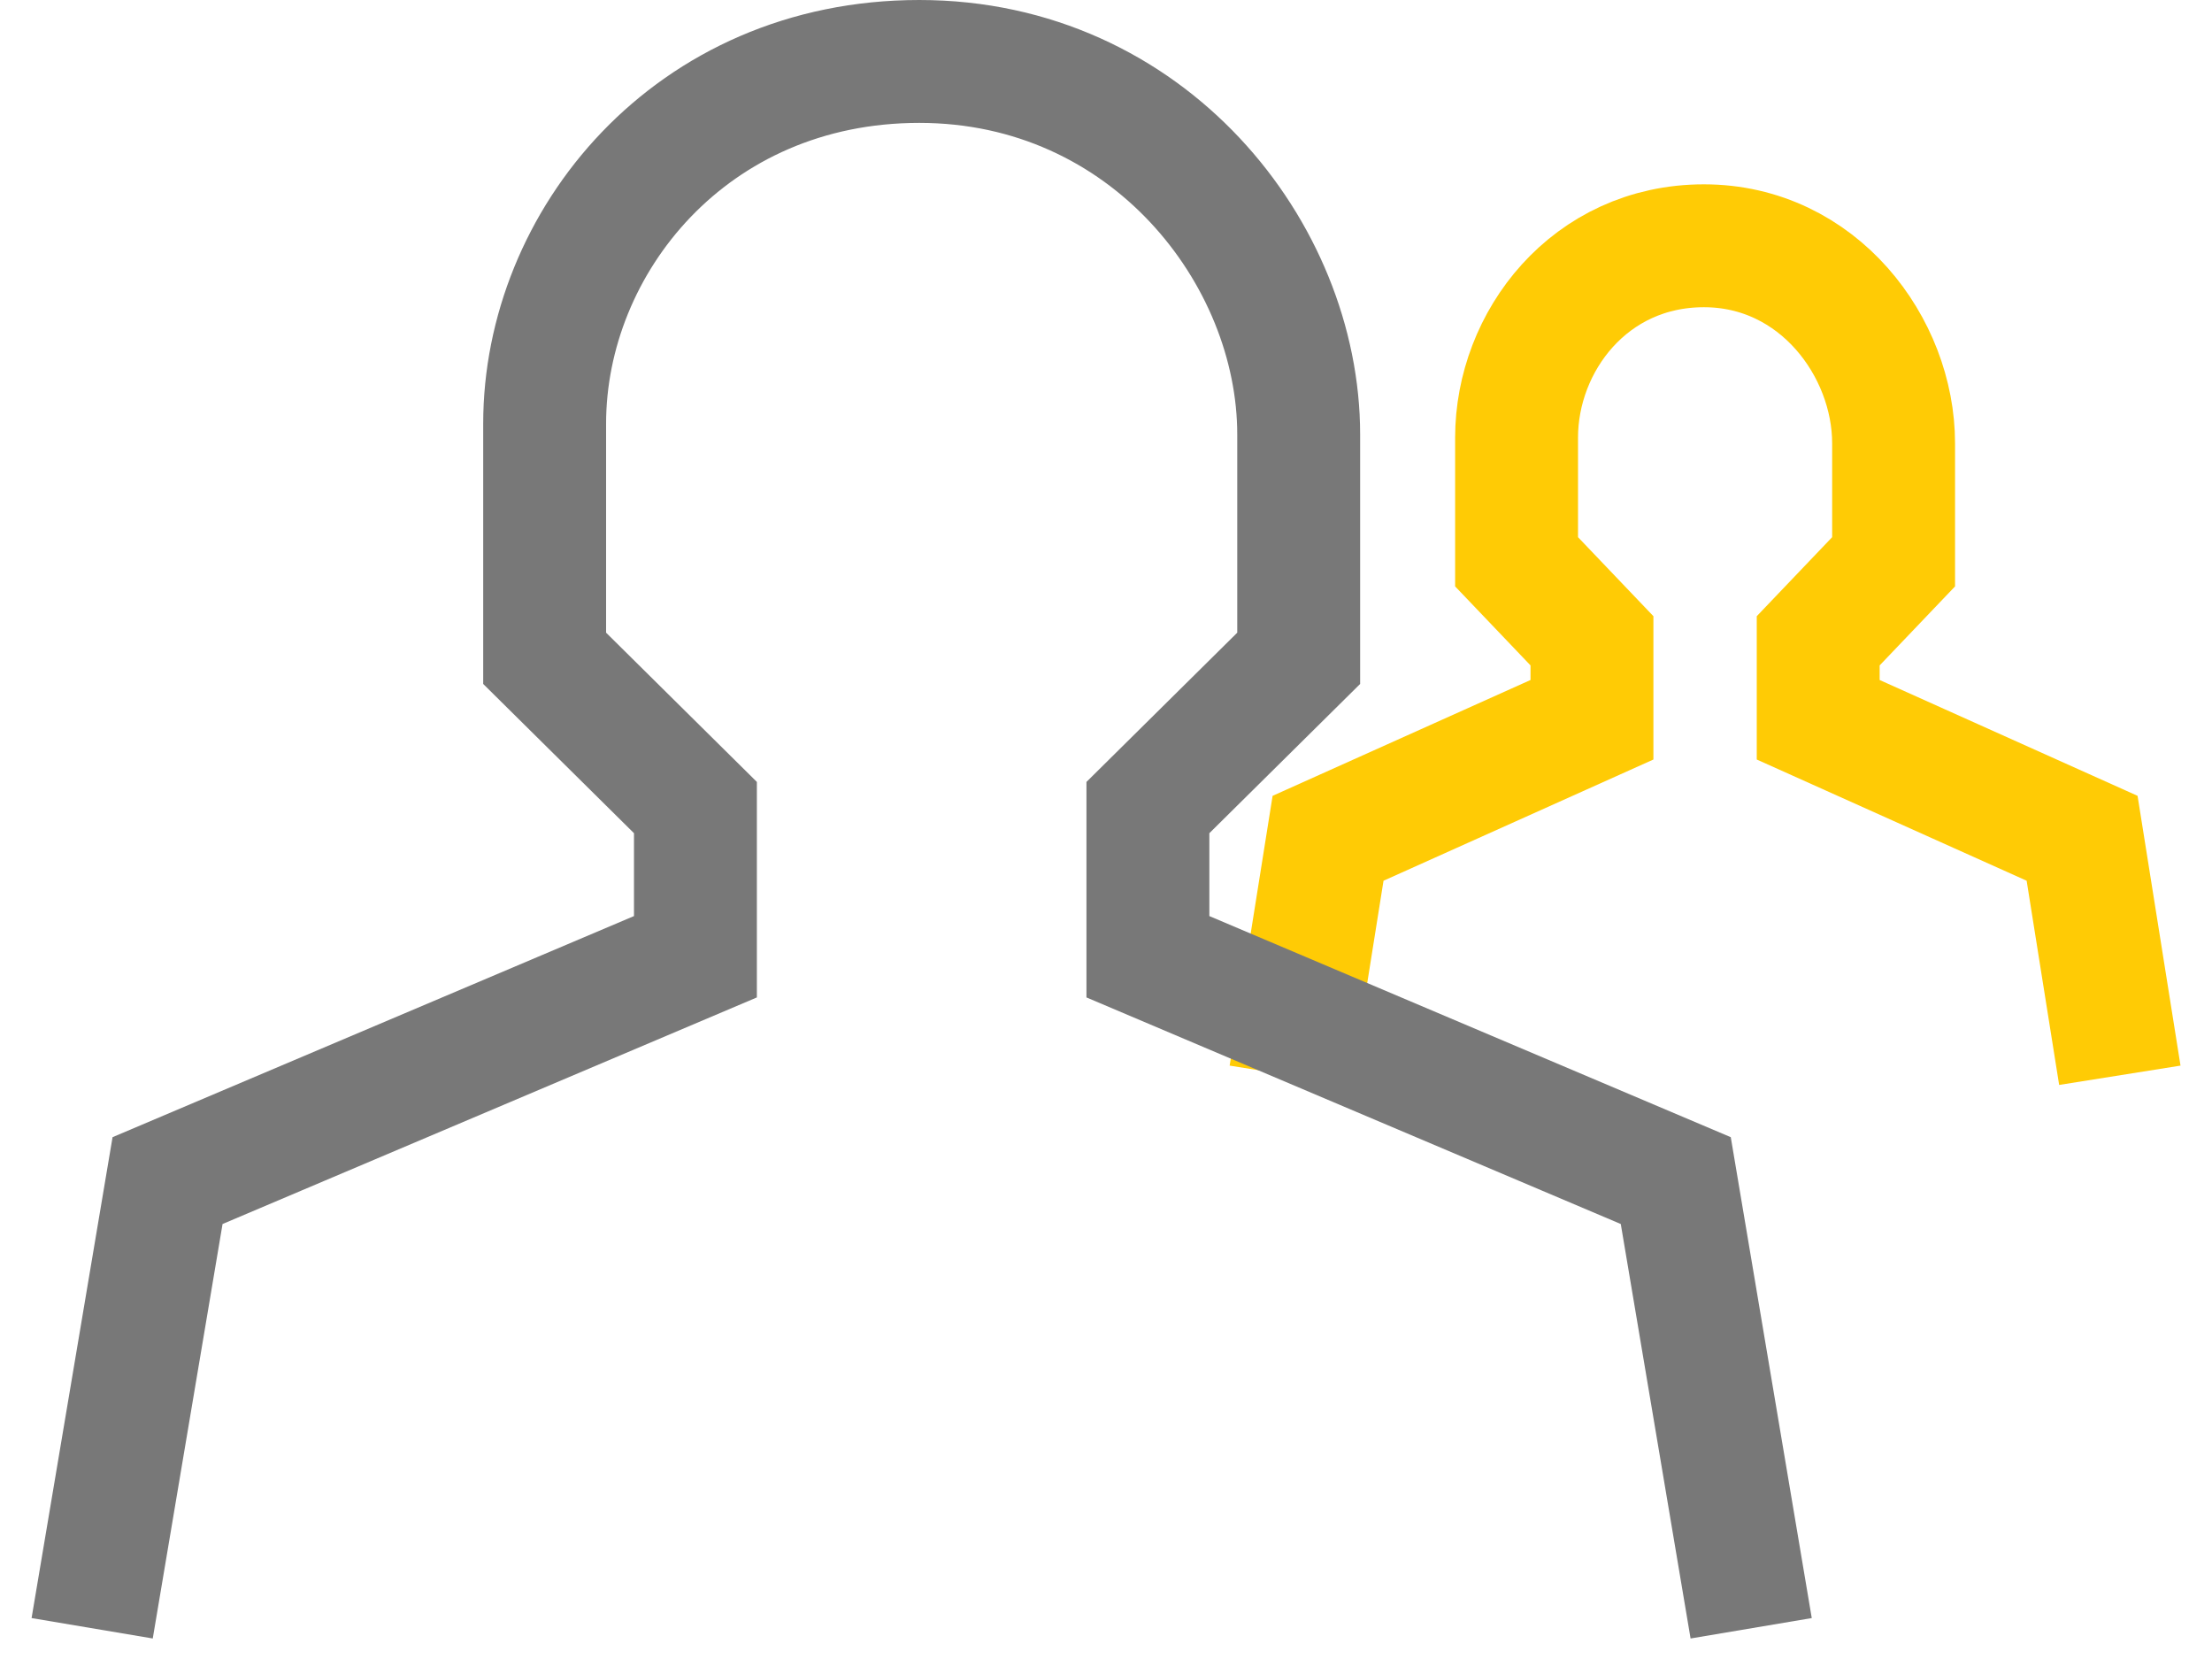
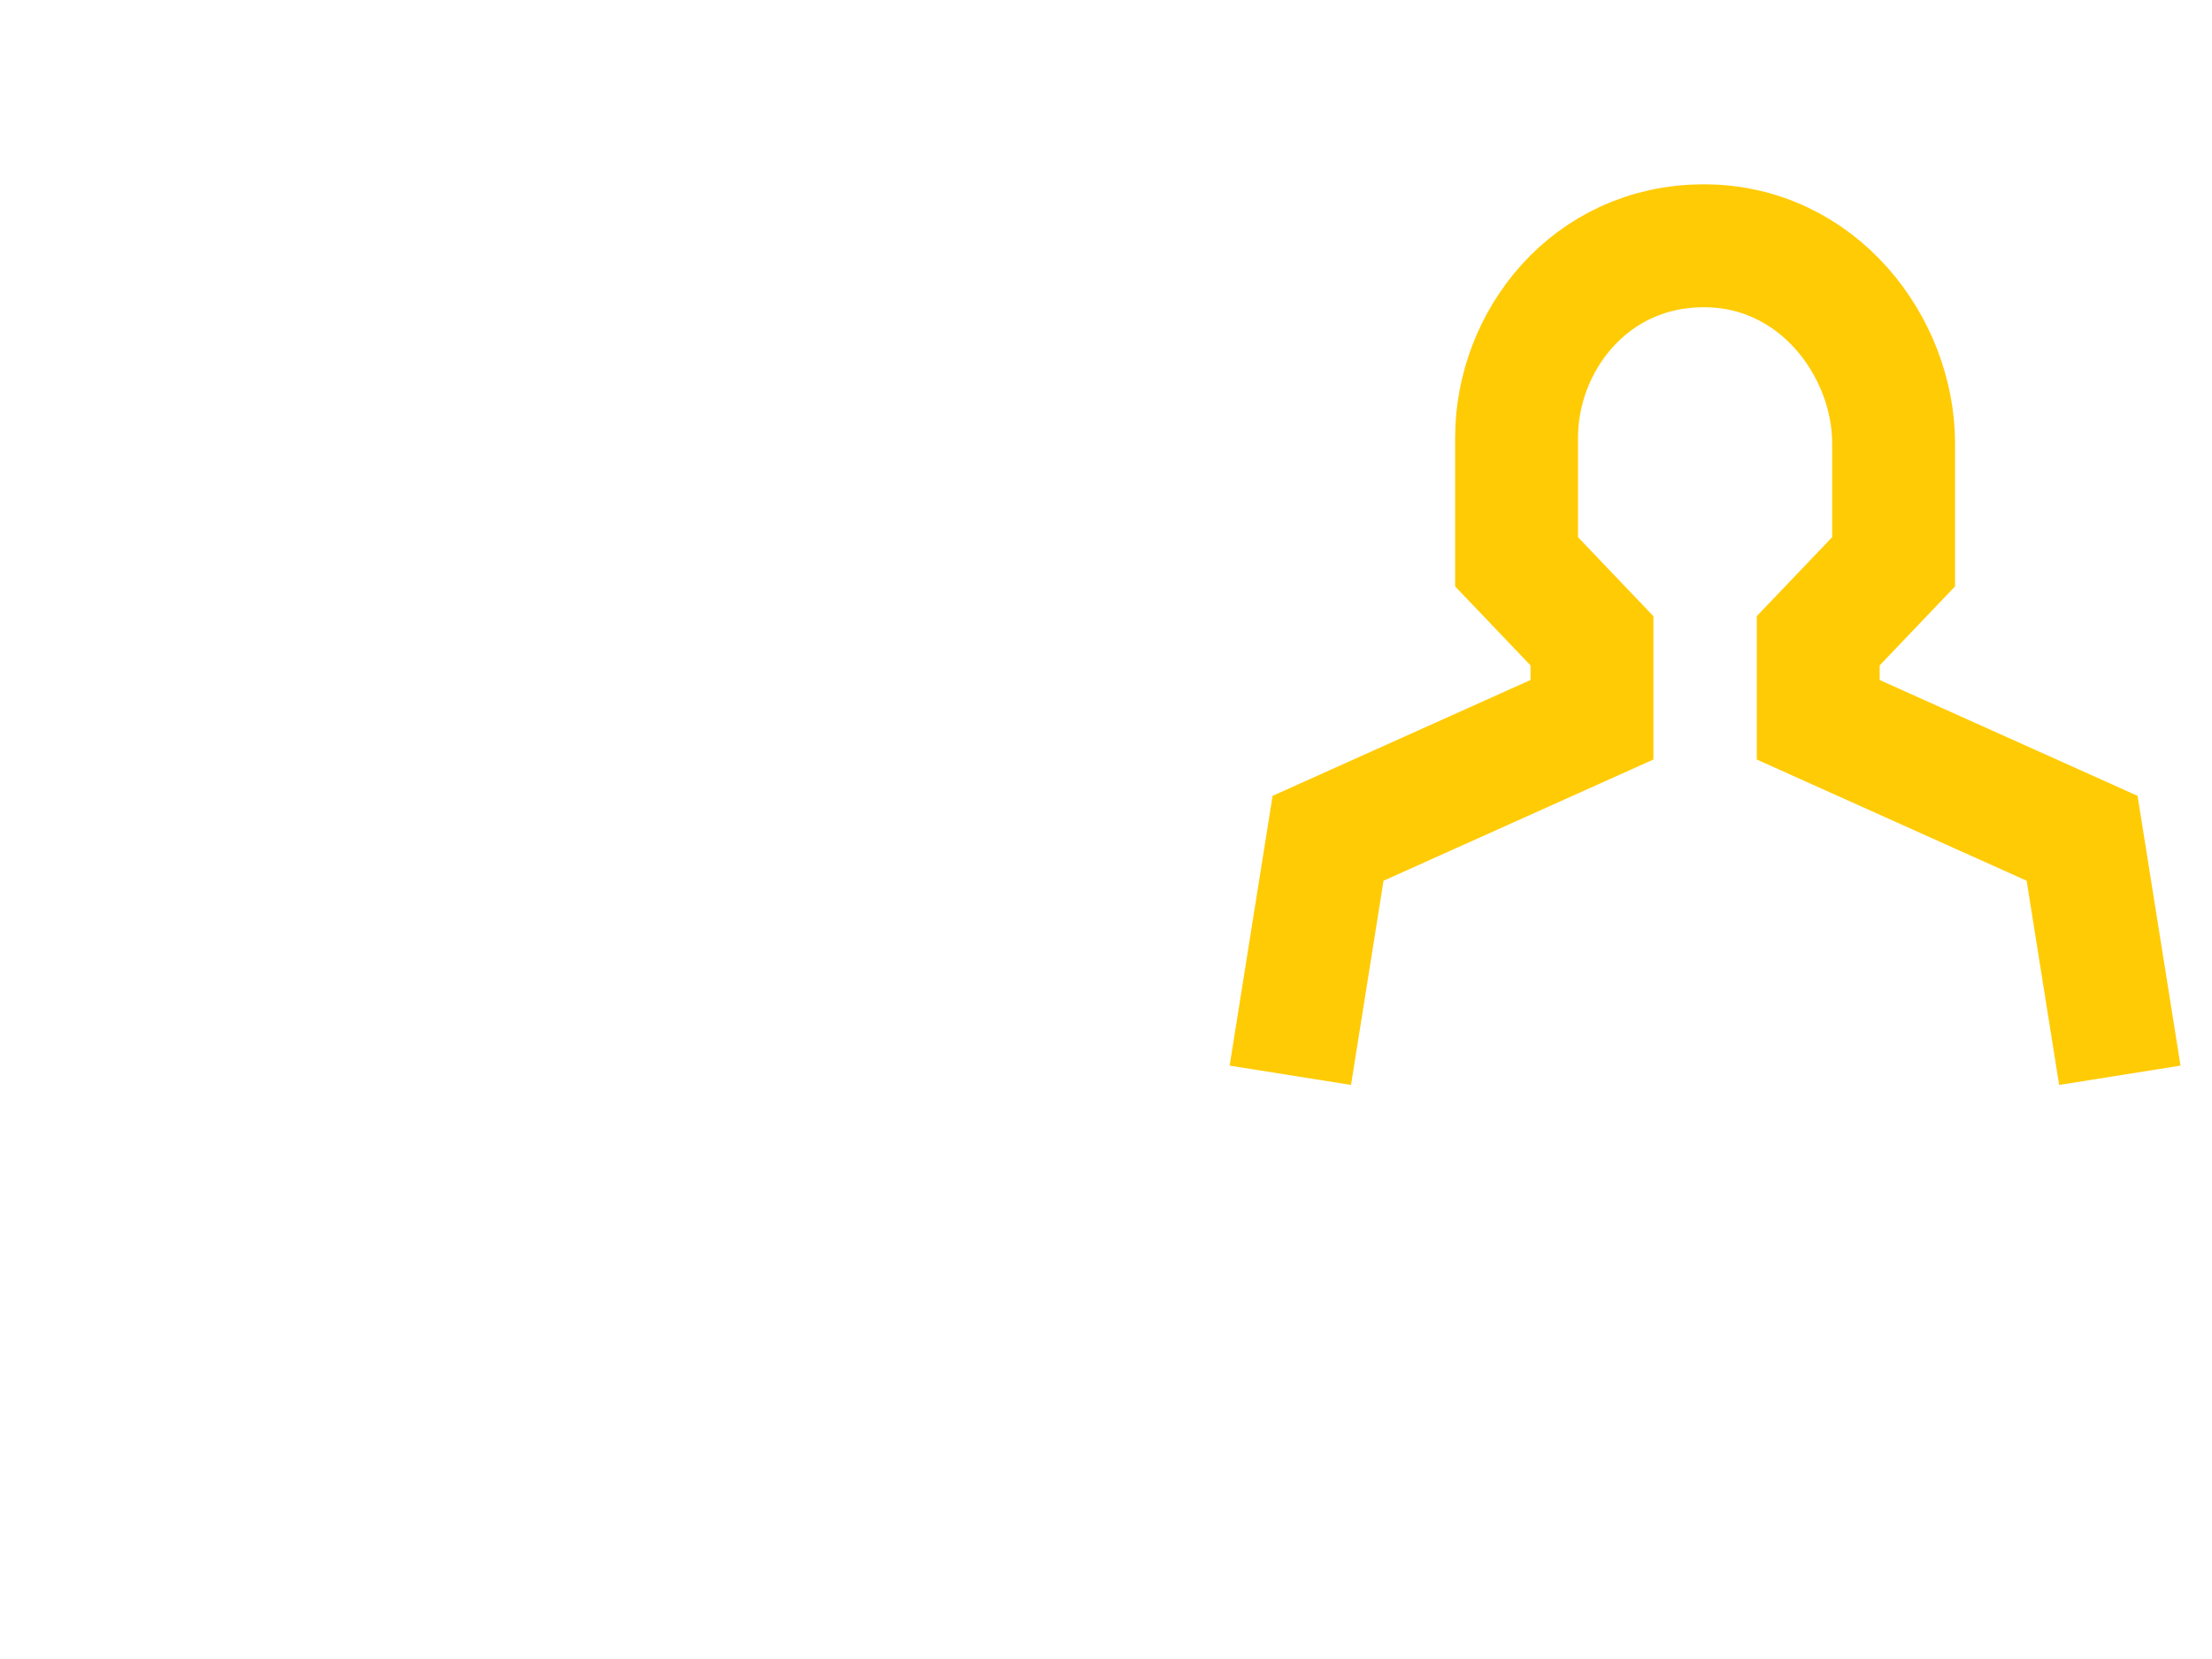
<svg xmlns="http://www.w3.org/2000/svg" width="36px" height="27px" viewBox="0 0 36 27" version="1.1">
  <title>icons / 03</title>
  <g id="Page-1" stroke="none" stroke-width="1" fill="none" fill-rule="evenodd">
    <g id="Our-history" transform="translate(-950, -1506)" stroke-width="2">
      <g id="ne-bank-old" transform="translate(113, 1439)">
        <g id="Product-Card-05" transform="translate(771, 0)">
          <g id="icons-/-integration" transform="translate(66, 62)">
            <path d="M34.5,22.5 L33.886,18.643 L29.591,16.714 L29.591,15.429 L30.818,14.143 L30.818,12.214 C30.818,10.651 29.591,9 27.731,9 C25.871,9 24.682,10.559 24.682,12.122 L24.682,14.143 L25.909,15.429 L25.909,16.714 L21.614,18.643 L21,22.5" id="Shape" stroke="#FFCB05" />
-             <path d="M28.5,31.5 L27.273,24.214 L18.682,20.571 L18.682,18.143 L21.136,15.714 L21.136,12.071 C21.136,9.119 18.682,6 14.962,6 C11.242,6 8.864,8.944 8.864,11.896 L8.864,15.714 L11.318,18.143 L11.318,20.571 L2.727,24.214 L1.5,31.5" id="Shape" stroke="#787878" />
          </g>
        </g>
      </g>
    </g>
  </g>
</svg>